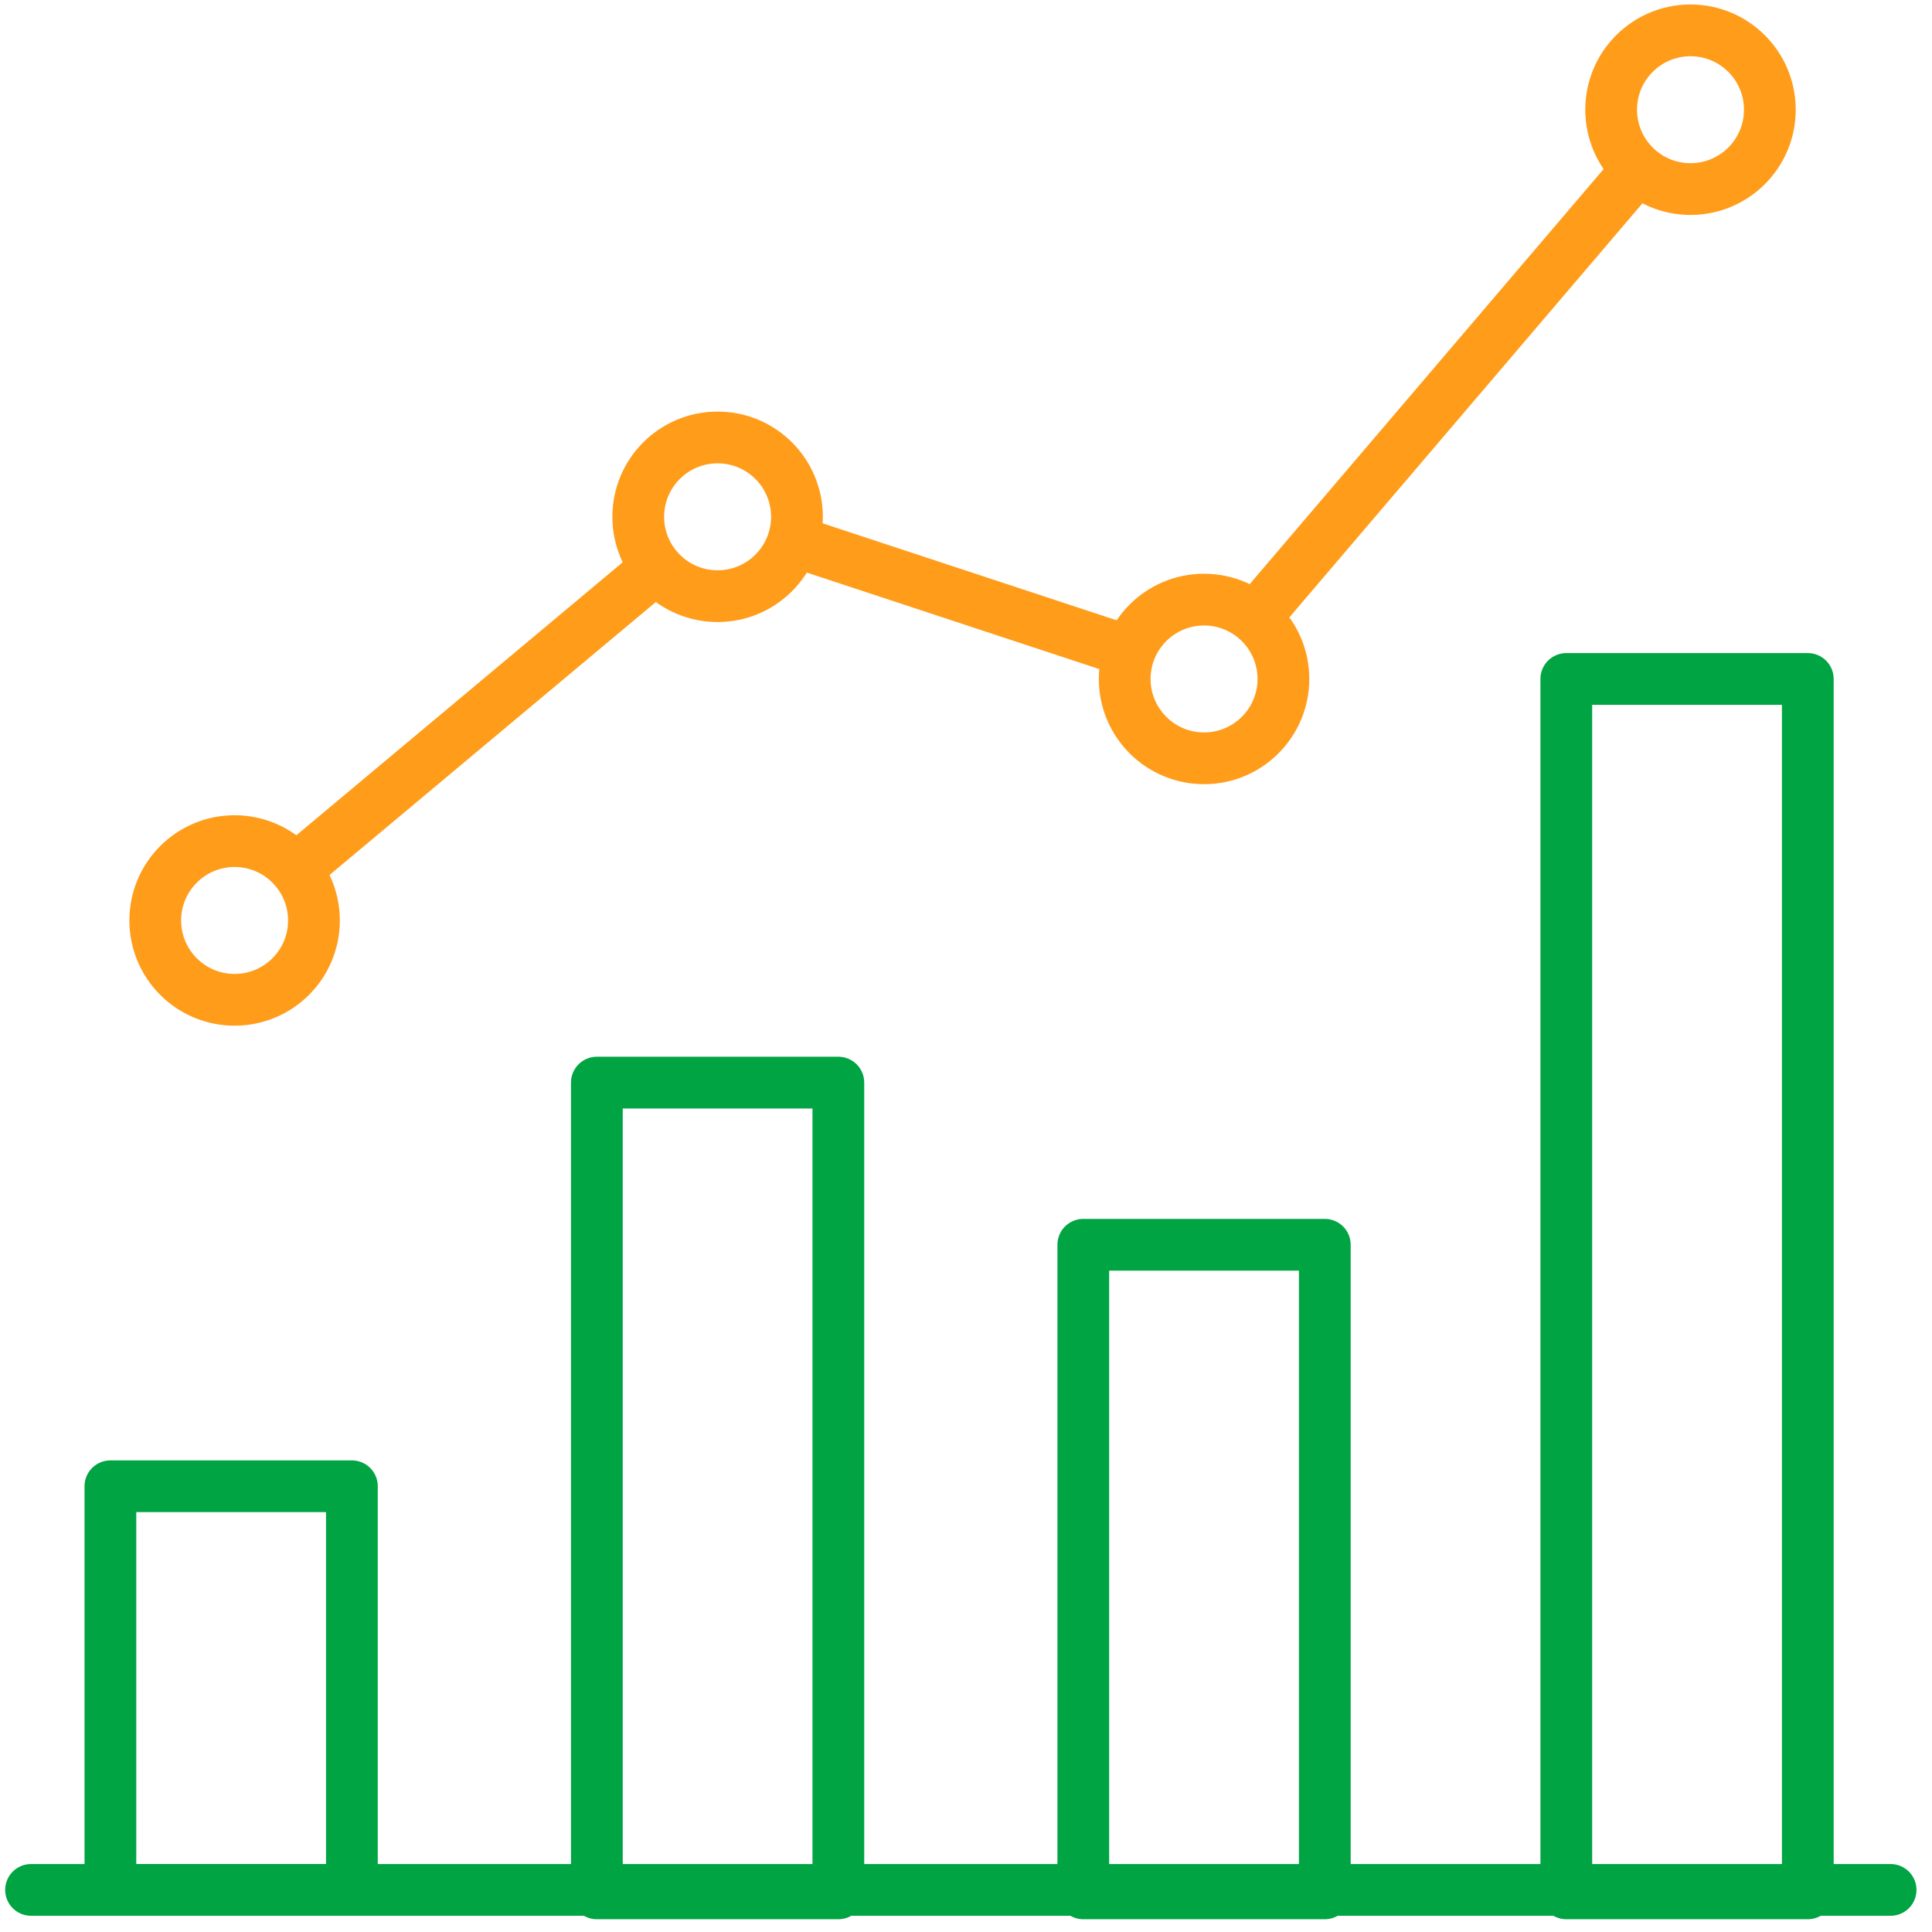
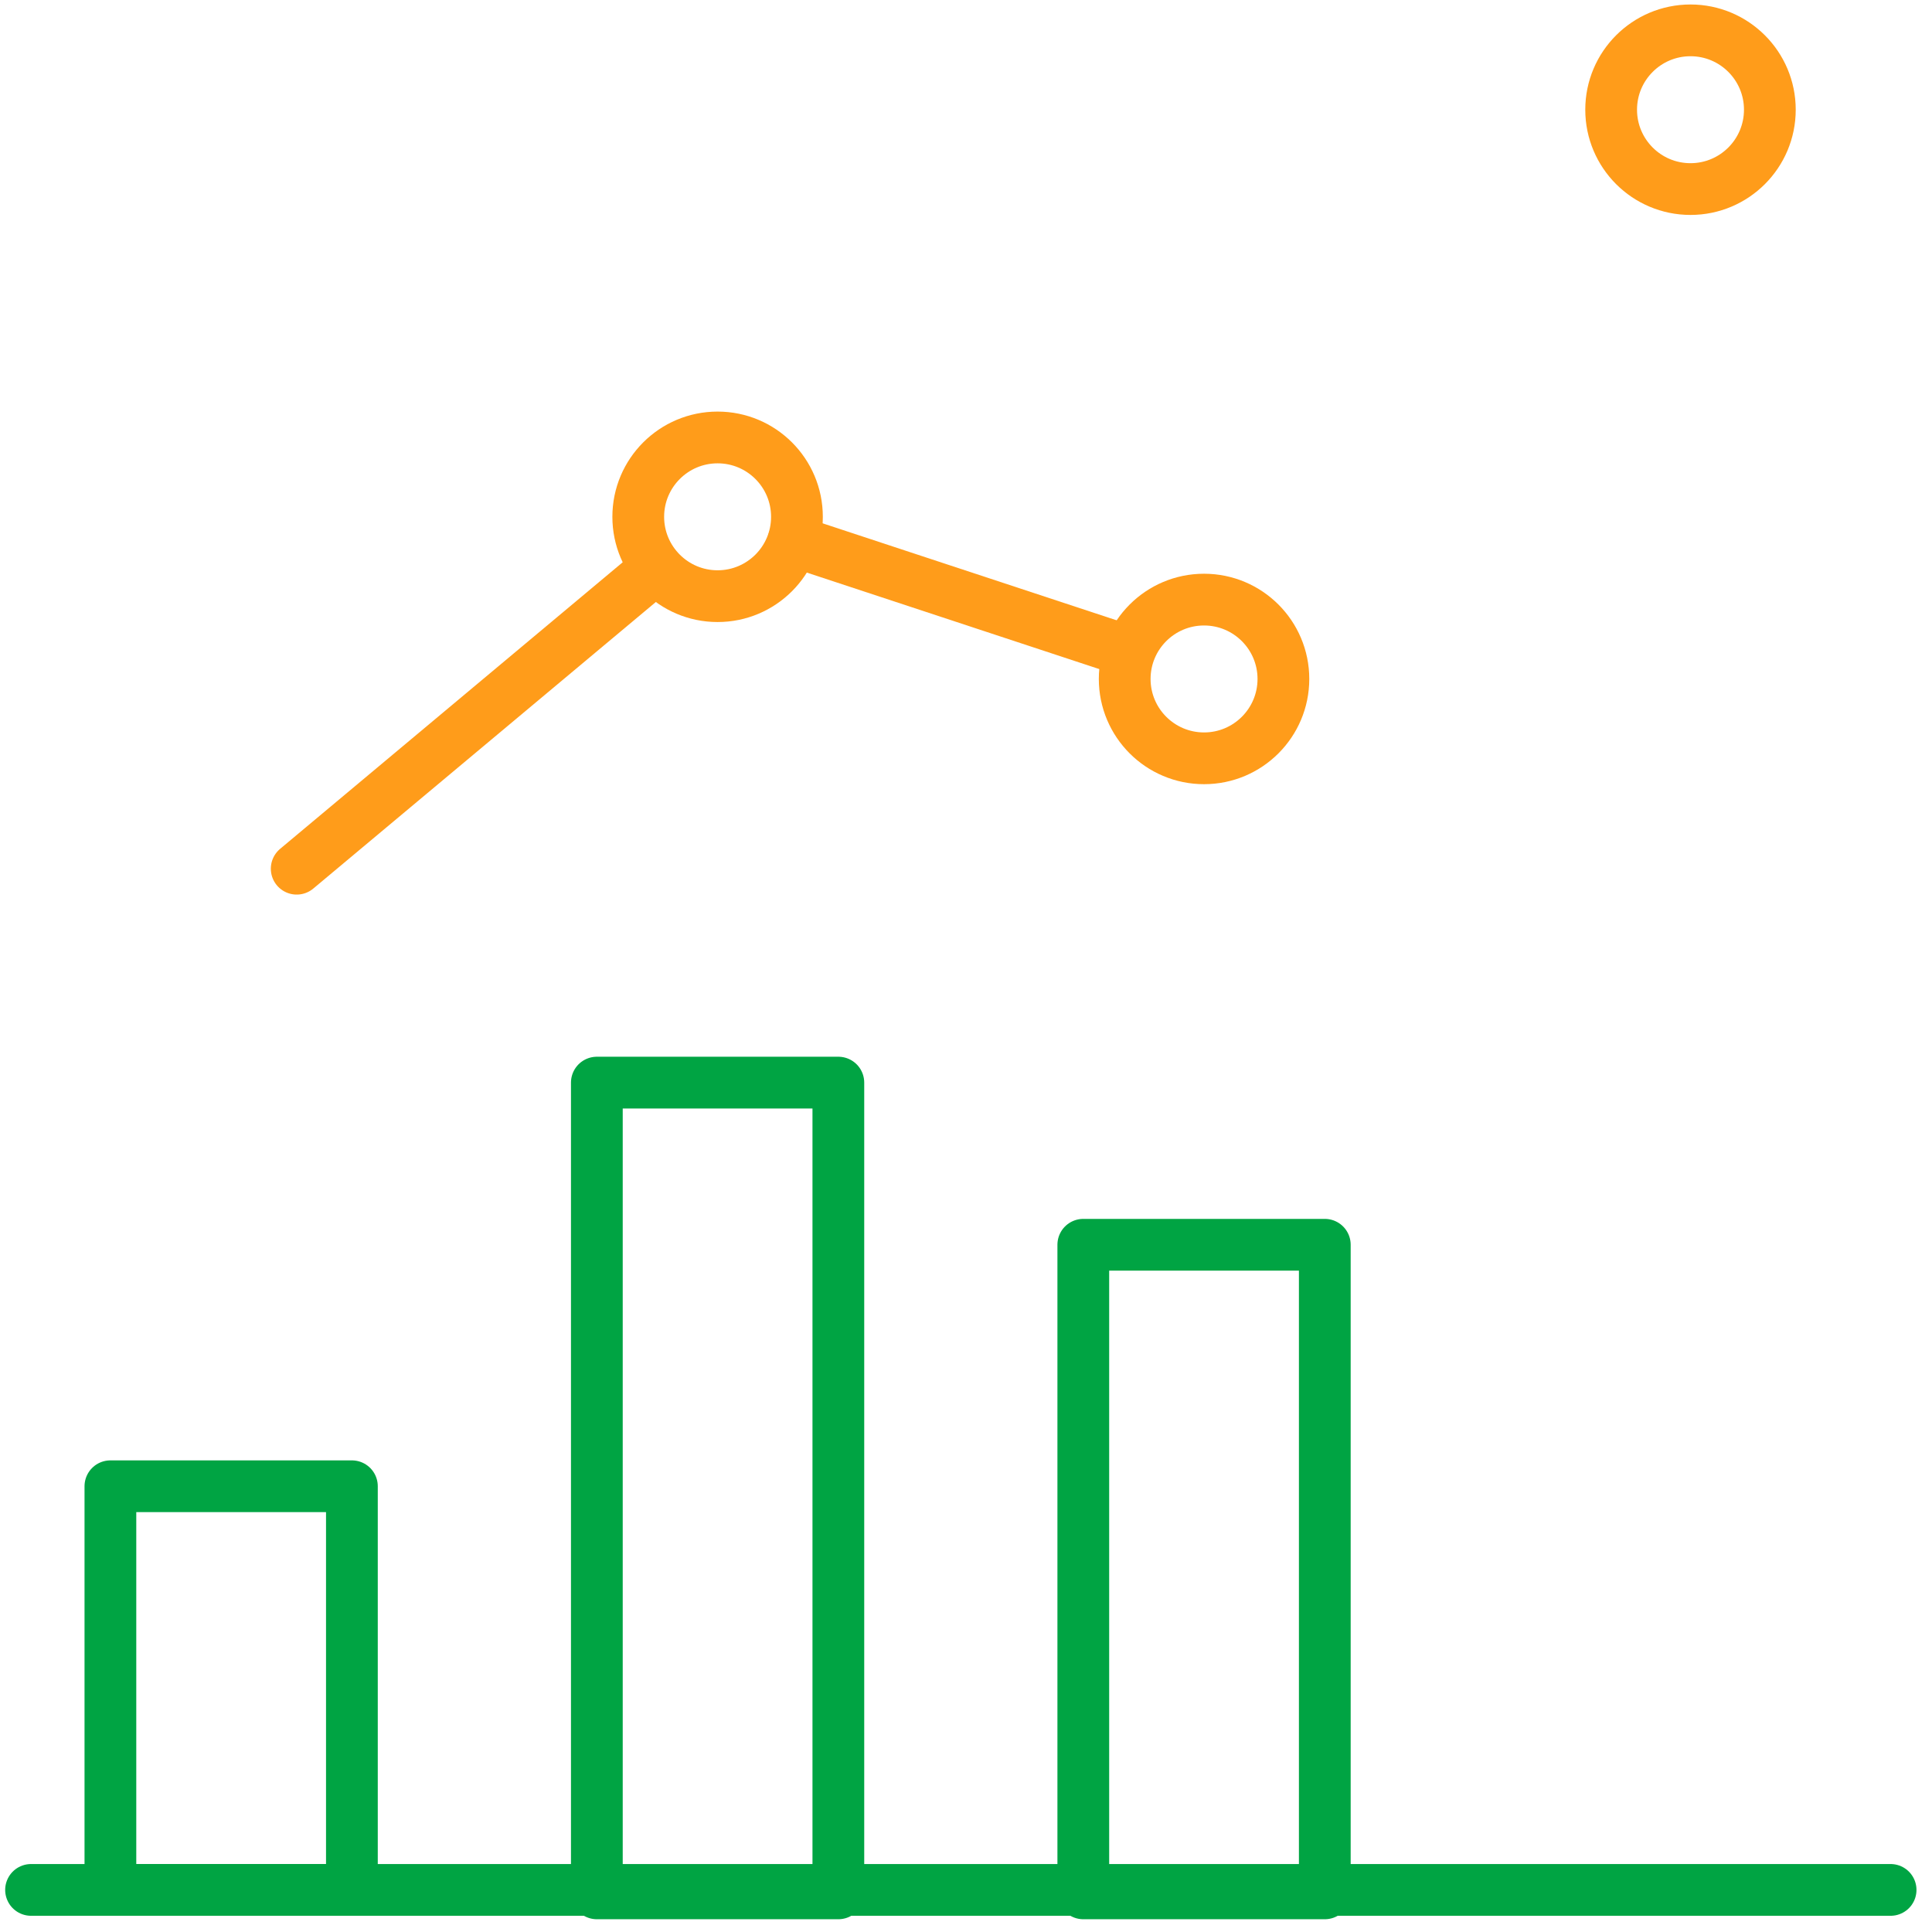
<svg xmlns="http://www.w3.org/2000/svg" version="1.1" id="Capa_1" x="0px" y="0px" viewBox="0 0 56 56" style="enable-background:new 0 0 56 56;" xml:space="preserve">
  <style type="text/css">
	.st0{fill:none;stroke:#00A443;stroke-width:1.5;stroke-linecap:round;stroke-linejoin:round;}
	.st1{fill:none;stroke:#FF9C1A;stroke-width:1.5;stroke-linecap:round;stroke-linejoin:round;}
</style>
  <g id="Page-1">
    <g id="perseo_objetivos" transform="translate(-403, -109)">
      <g id="Group" transform="translate(403.9, 109.88)">
        <line id="Path" class="st0" x1="0" y1="53.9" x2="53.9" y2="53.9" />
        <rect id="Rectangle" x="2.3" y="42.2" class="st0" width="7" height="11.7" />
        <rect id="Rectangle_00000017494100171830415900000013582499509553113759_" x="16.4" y="30.5" class="st0" width="7" height="23.5" />
        <rect id="Rectangle_00000066482314971963054340000009671017256792545187_" x="30.5" y="35.2" class="st0" width="7" height="18.8" />
-         <rect id="Rectangle_00000129177241401178638150000000006205292506216101_" x="44.5" y="18.8" class="st0" width="7" height="35.2" />
-         <circle id="Oval" class="st1" cx="5.9" cy="25.8" r="2.3" />
        <circle id="Oval_00000163042362823331720780000011795928330345176469_" class="st1" cx="19.9" cy="14.1" r="2.3" />
        <circle id="Oval_00000134947392964716929940000002925572948376095646_" class="st1" cx="34" cy="18.8" r="2.3" />
        <circle id="Oval_00000152257315475900483540000012903813883973987490_" class="st1" cx="48.1" cy="2.3" r="2.3" />
        <line id="Path_00000129205461310449582110000006994906652278000530_" class="st1" x1="7.7" y1="24.3" x2="18.1" y2="15.6" />
        <line id="Path_00000143577445725396879240000010388717386258340242_" class="st1" x1="22.1" y1="14.8" x2="31.8" y2="18" />
-         <line id="Path_00000171700550694993494560000000143866550359329435_" class="st1" x1="46.5" y1="4.1" x2="35.5" y2="17" />
      </g>
    </g>
  </g>
</svg>